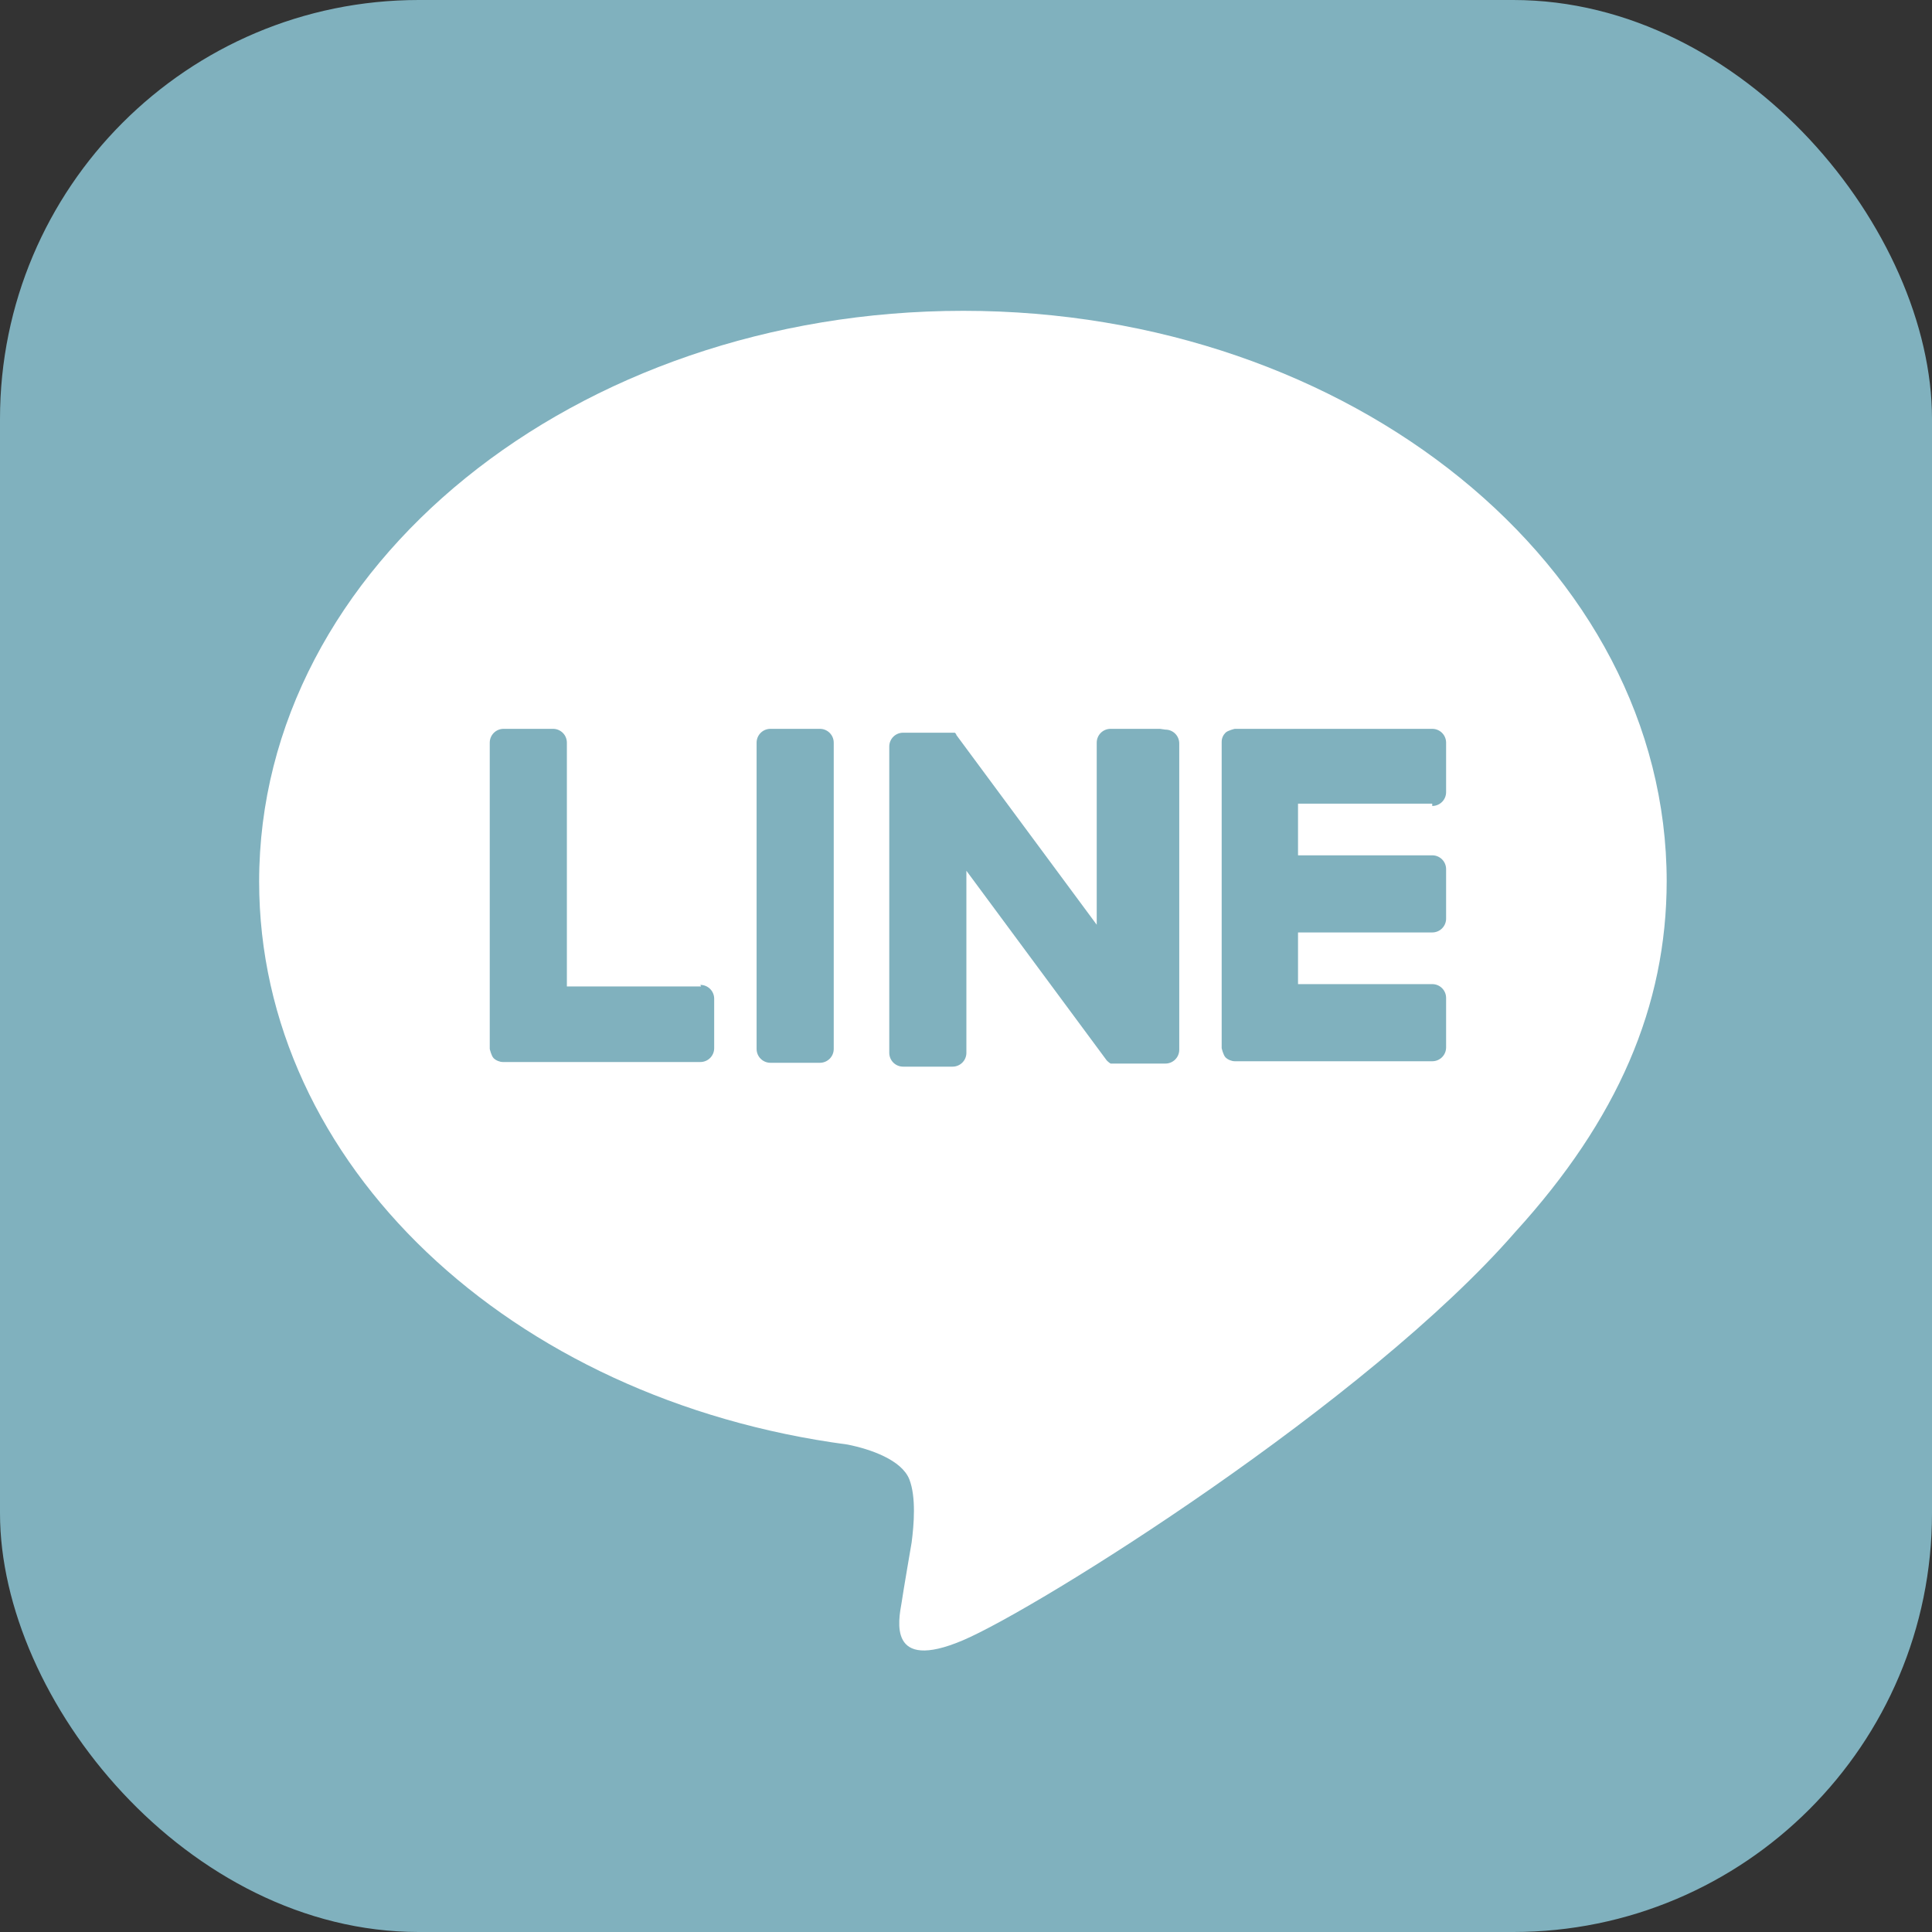
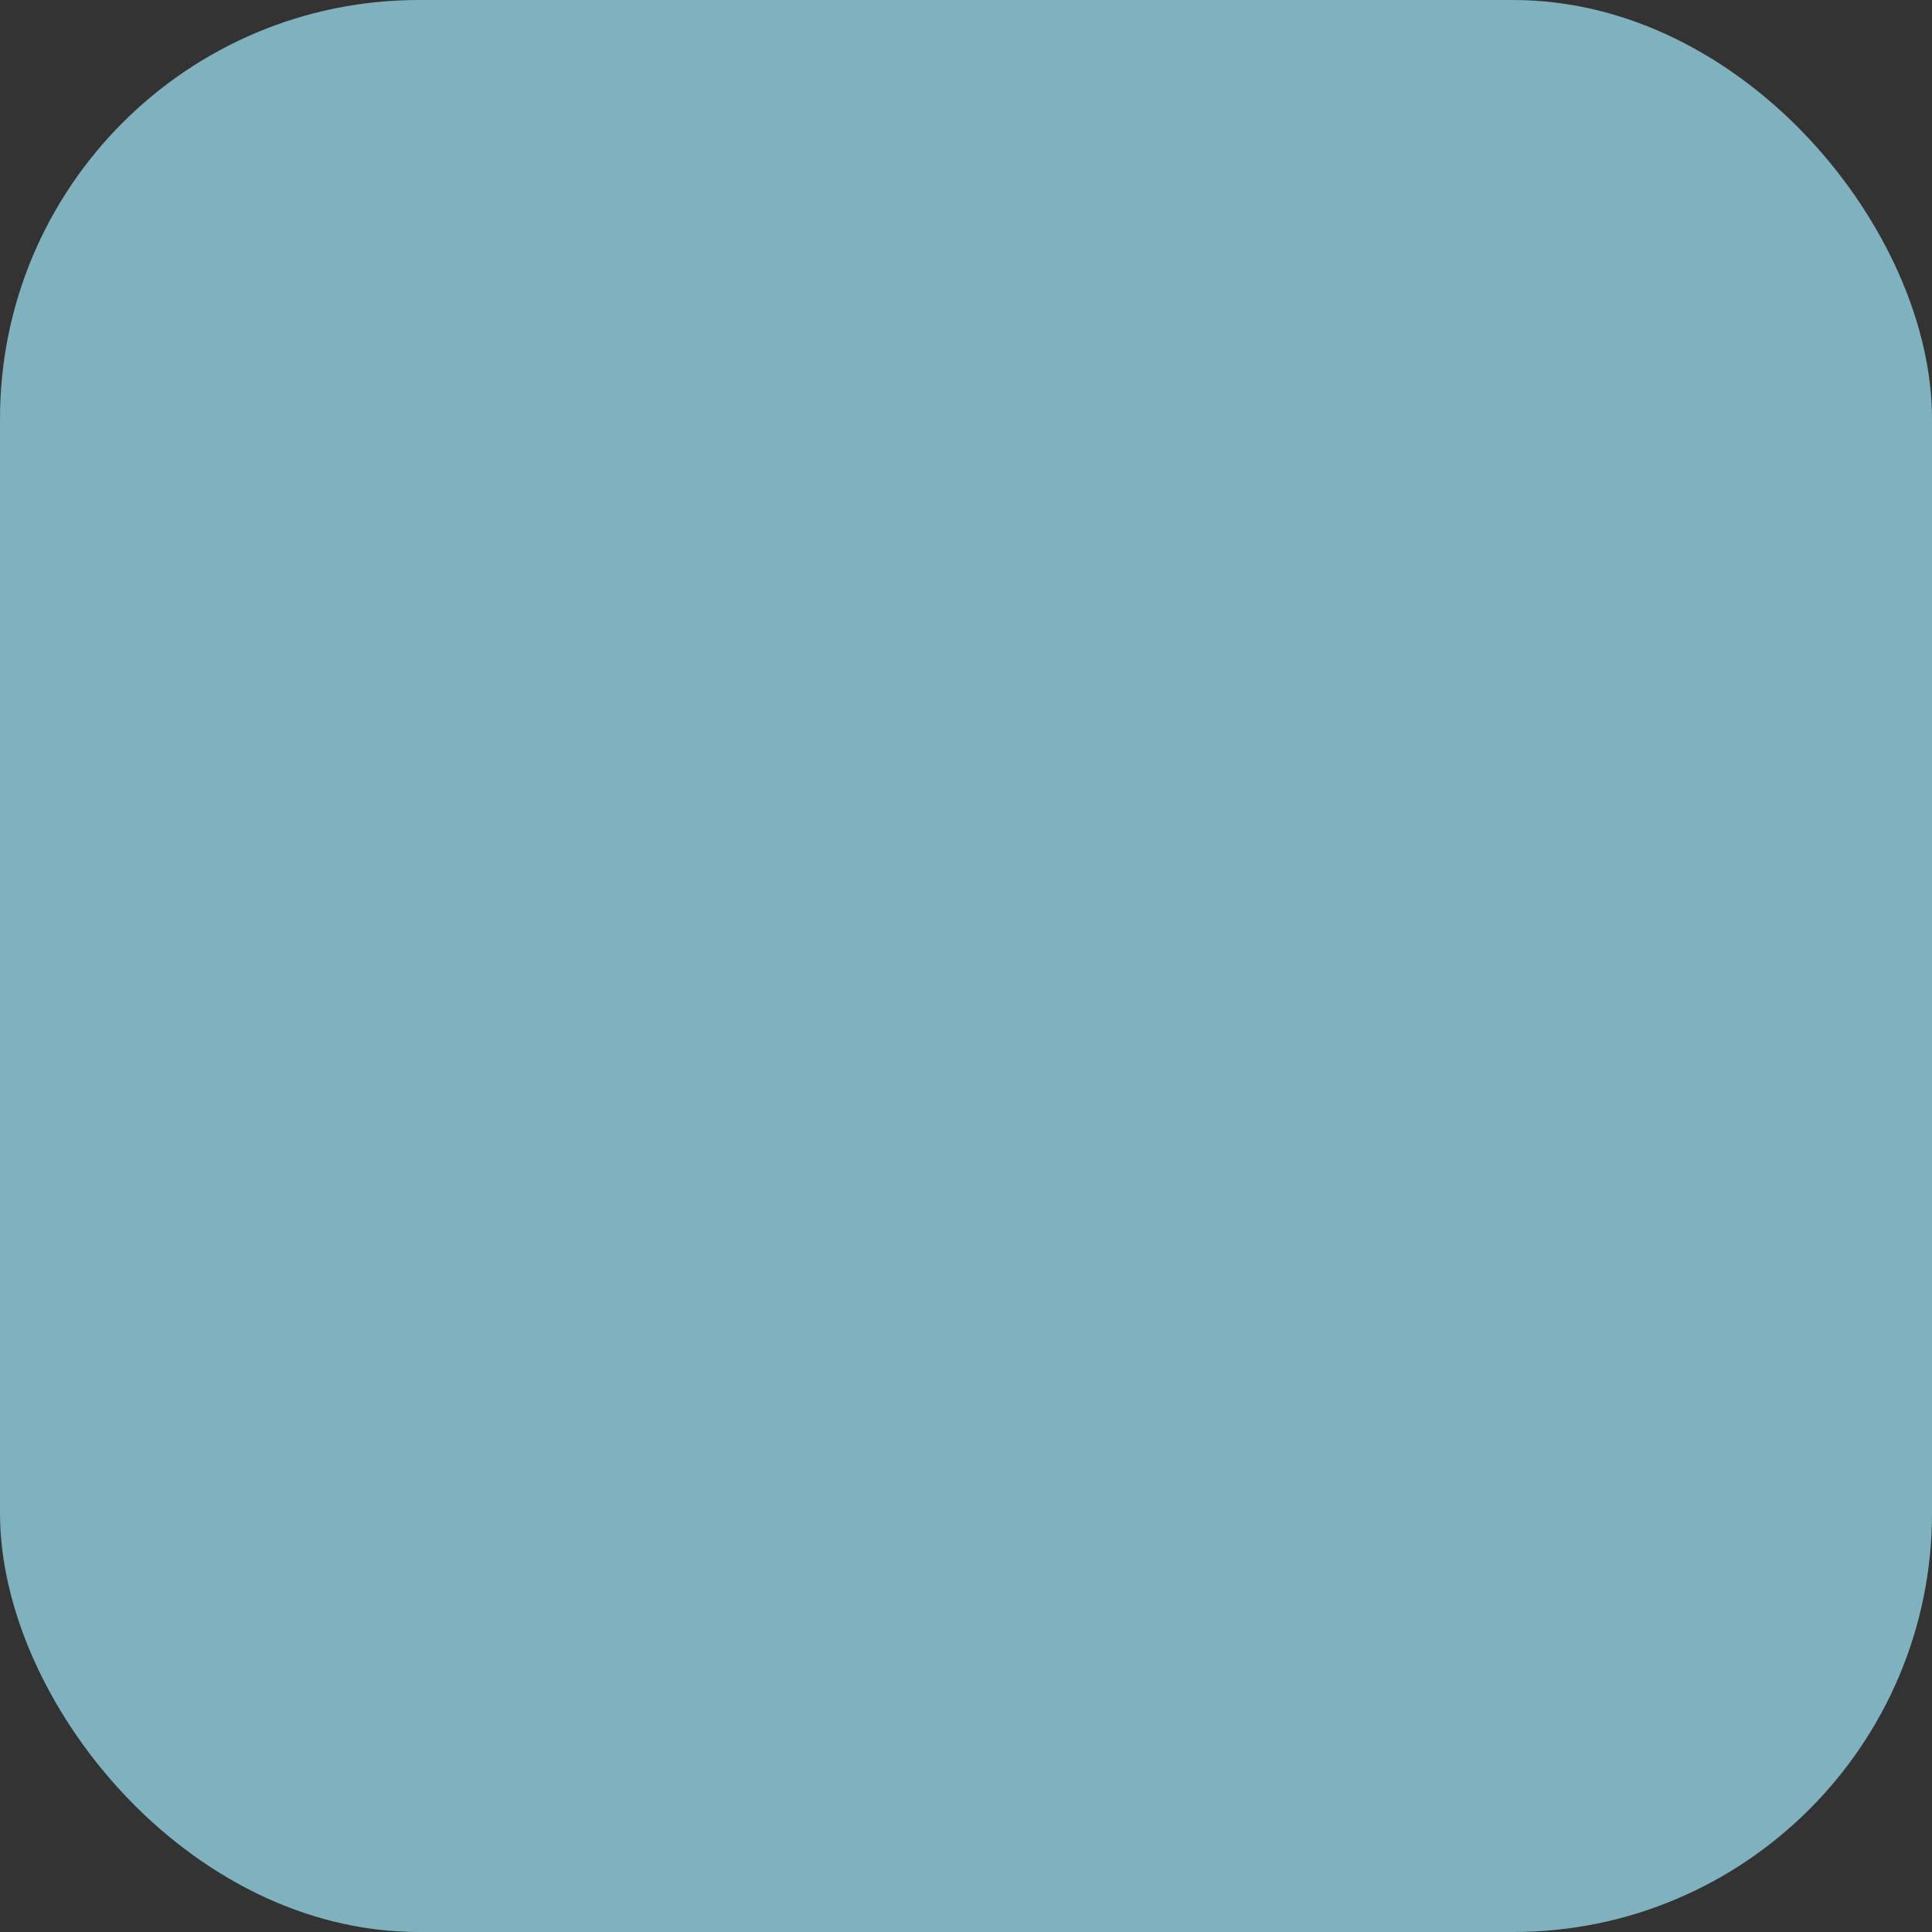
<svg xmlns="http://www.w3.org/2000/svg" id="_レイヤー_2" viewBox="0 0 25.05 25.05">
  <rect x="0" y="0" width="25.05" height="25.05" fill="#333333" stroke="none" />
  <defs>
    <style>.cls-1{fill:#80b1be;}.cls-1,.cls-2{stroke-width:0px;}.cls-2{fill:#fff;}</style>
  </defs>
  <g id="_レイヤー_1-2">
    <rect class="cls-1" x="0" y="0" width="25.05" height="25.05" rx="5.43" ry="5.43" />
    <g id="TYPE_A">
-       <path class="cls-2" d="M21.61,11.43c0-4.08-4.09-7.4-9.12-7.4S3.36,7.34,3.36,11.43c0,3.66,3.25,6.72,7.63,7.3.3.06.7.2.8.45.09.23.06.59.03.82,0,0-.11.64-.13.78-.04.23-.18.9.79.49.97-.41,5.25-3.09,7.17-5.3h0c1.32-1.45,1.96-2.92,1.96-4.55" />
      <path class="cls-1" d="M10.63,9.45h-.64c-.1,0-.18.08-.18.18v3.97c0,.1.08.18.18.18h.64c.1,0,.18-.08.18-.18v-3.97c0-.1-.08-.18-.18-.18" />
      <path class="cls-1" d="M15.04,9.45h-.64c-.1,0-.18.08-.18.18v2.36l-1.82-2.46s0-.01-.01-.02c0,0,0,0,0,0,0,0,0,0-.01-.01,0,0,0,0,0,0,0,0,0,0,0,0,0,0,0,0,0,0,0,0,0,0,0,0,0,0,0,0,0,0,0,0,0,0,0,0,0,0,0,0,0,0,0,0,0,0-.01,0,0,0,0,0,0,0,0,0,0,0-.01,0,0,0,0,0,0,0,0,0,0,0-.01,0,0,0,0,0,0,0,0,0,0,0,0,0,0,0,0,0,0,0,0,0,0,0,0,0h-.64c-.1,0-.18.08-.18.18v3.97c0,.1.08.18.18.18h.64c.1,0,.18-.08.18-.18v-2.36l1.82,2.46s.03.03.05.04c0,0,0,0,0,0,0,0,0,0,.01,0,0,0,0,0,0,0,0,0,0,0,0,0,0,0,0,0,0,0,0,0,0,0,0,0,0,0,0,0,.01,0,0,0,0,0,0,0,.01,0,.03,0,.05,0h.64c.1,0,.18-.08.18-.18v-3.97c0-.1-.08-.18-.18-.18" />
-       <path class="cls-1" d="M9.09,12.79h-1.74v-3.16c0-.1-.08-.18-.18-.18h-.64c-.1,0-.18.08-.18.18v3.97h0s.02.09.05.12c0,0,0,0,0,0,0,0,0,0,0,0,.03.03.08.05.12.05h2.56c.1,0,.18-.08.18-.18v-.64c0-.1-.08-.18-.18-.18" />
      <path class="cls-1" d="M18.57,10.45c.1,0,.18-.08.18-.18v-.64c0-.1-.08-.18-.18-.18h-2.56s-.09.02-.12.05c0,0,0,0,0,0,0,0,0,0,0,0-.03.03-.05.07-.05.12h0v3.97h0s.02.09.05.12c0,0,0,0,0,0,0,0,0,0,0,0,.03.03.08.05.12.05h2.56c.1,0,.18-.08.18-.18v-.64c0-.1-.08-.18-.18-.18h-1.74v-.67h1.74c.1,0,.18-.08.18-.18v-.64c0-.1-.08-.18-.18-.18h-1.74v-.67h1.74Z" />
    </g>
  </g>
</svg>